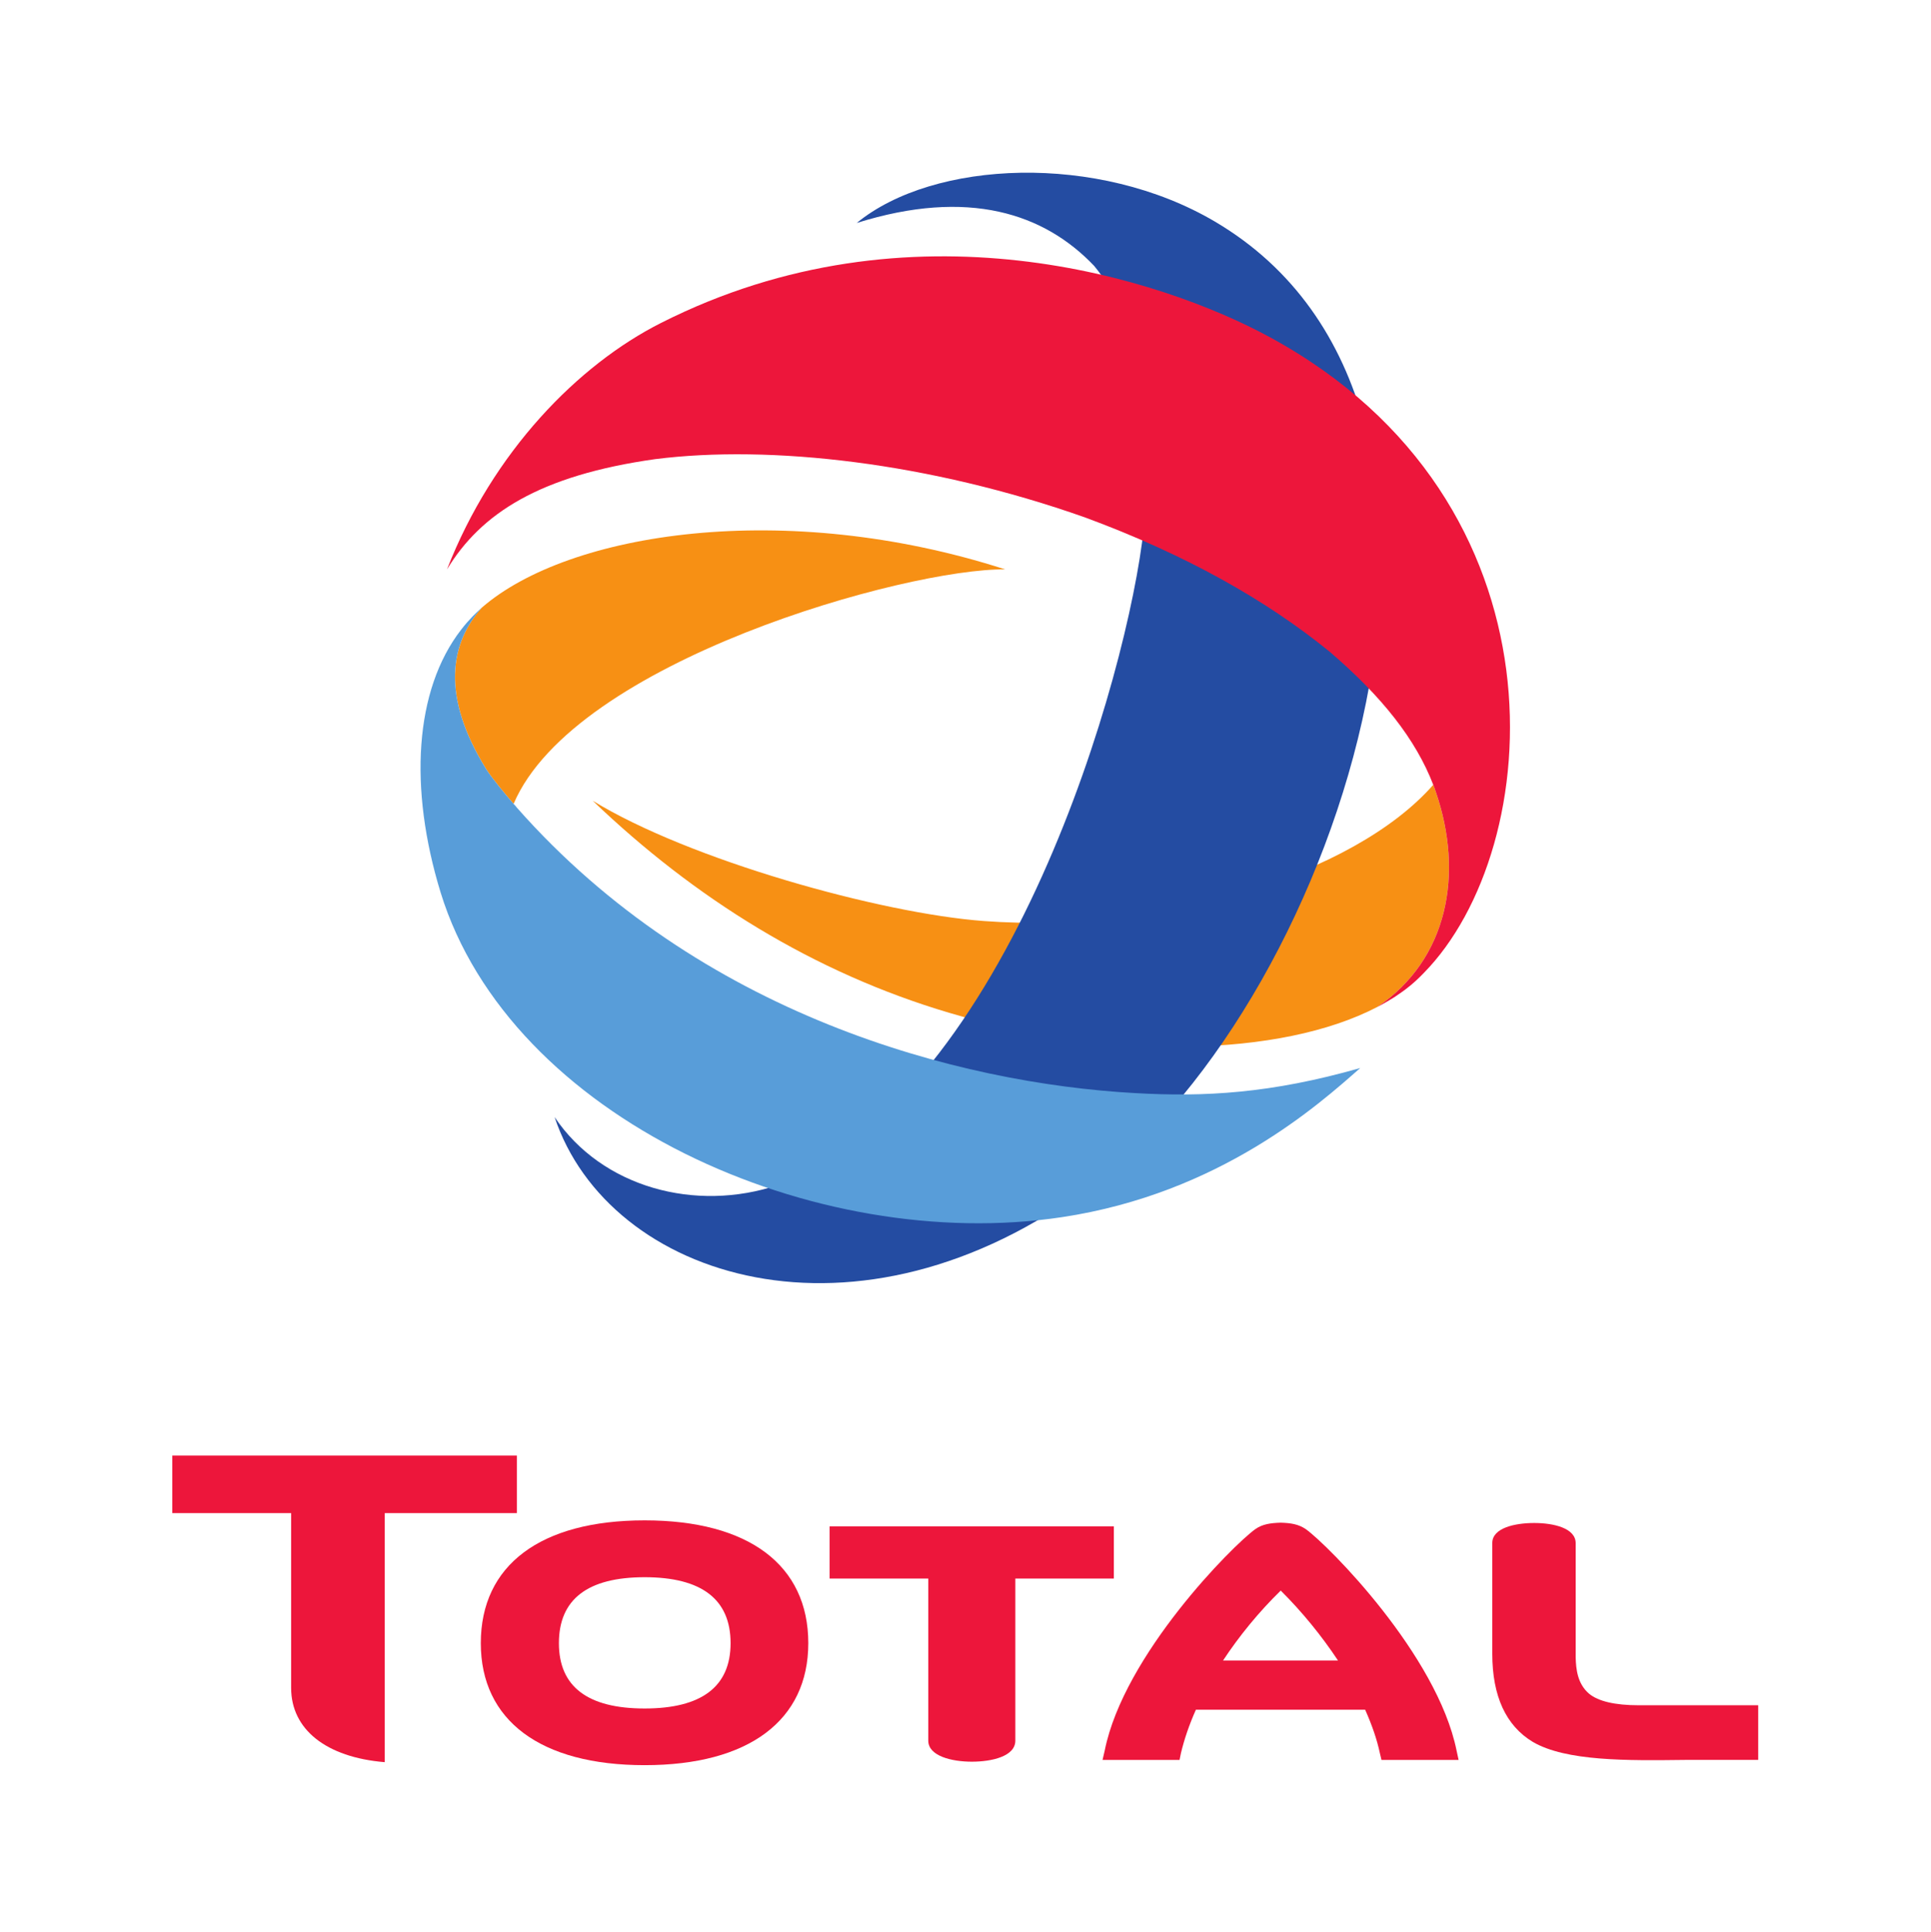
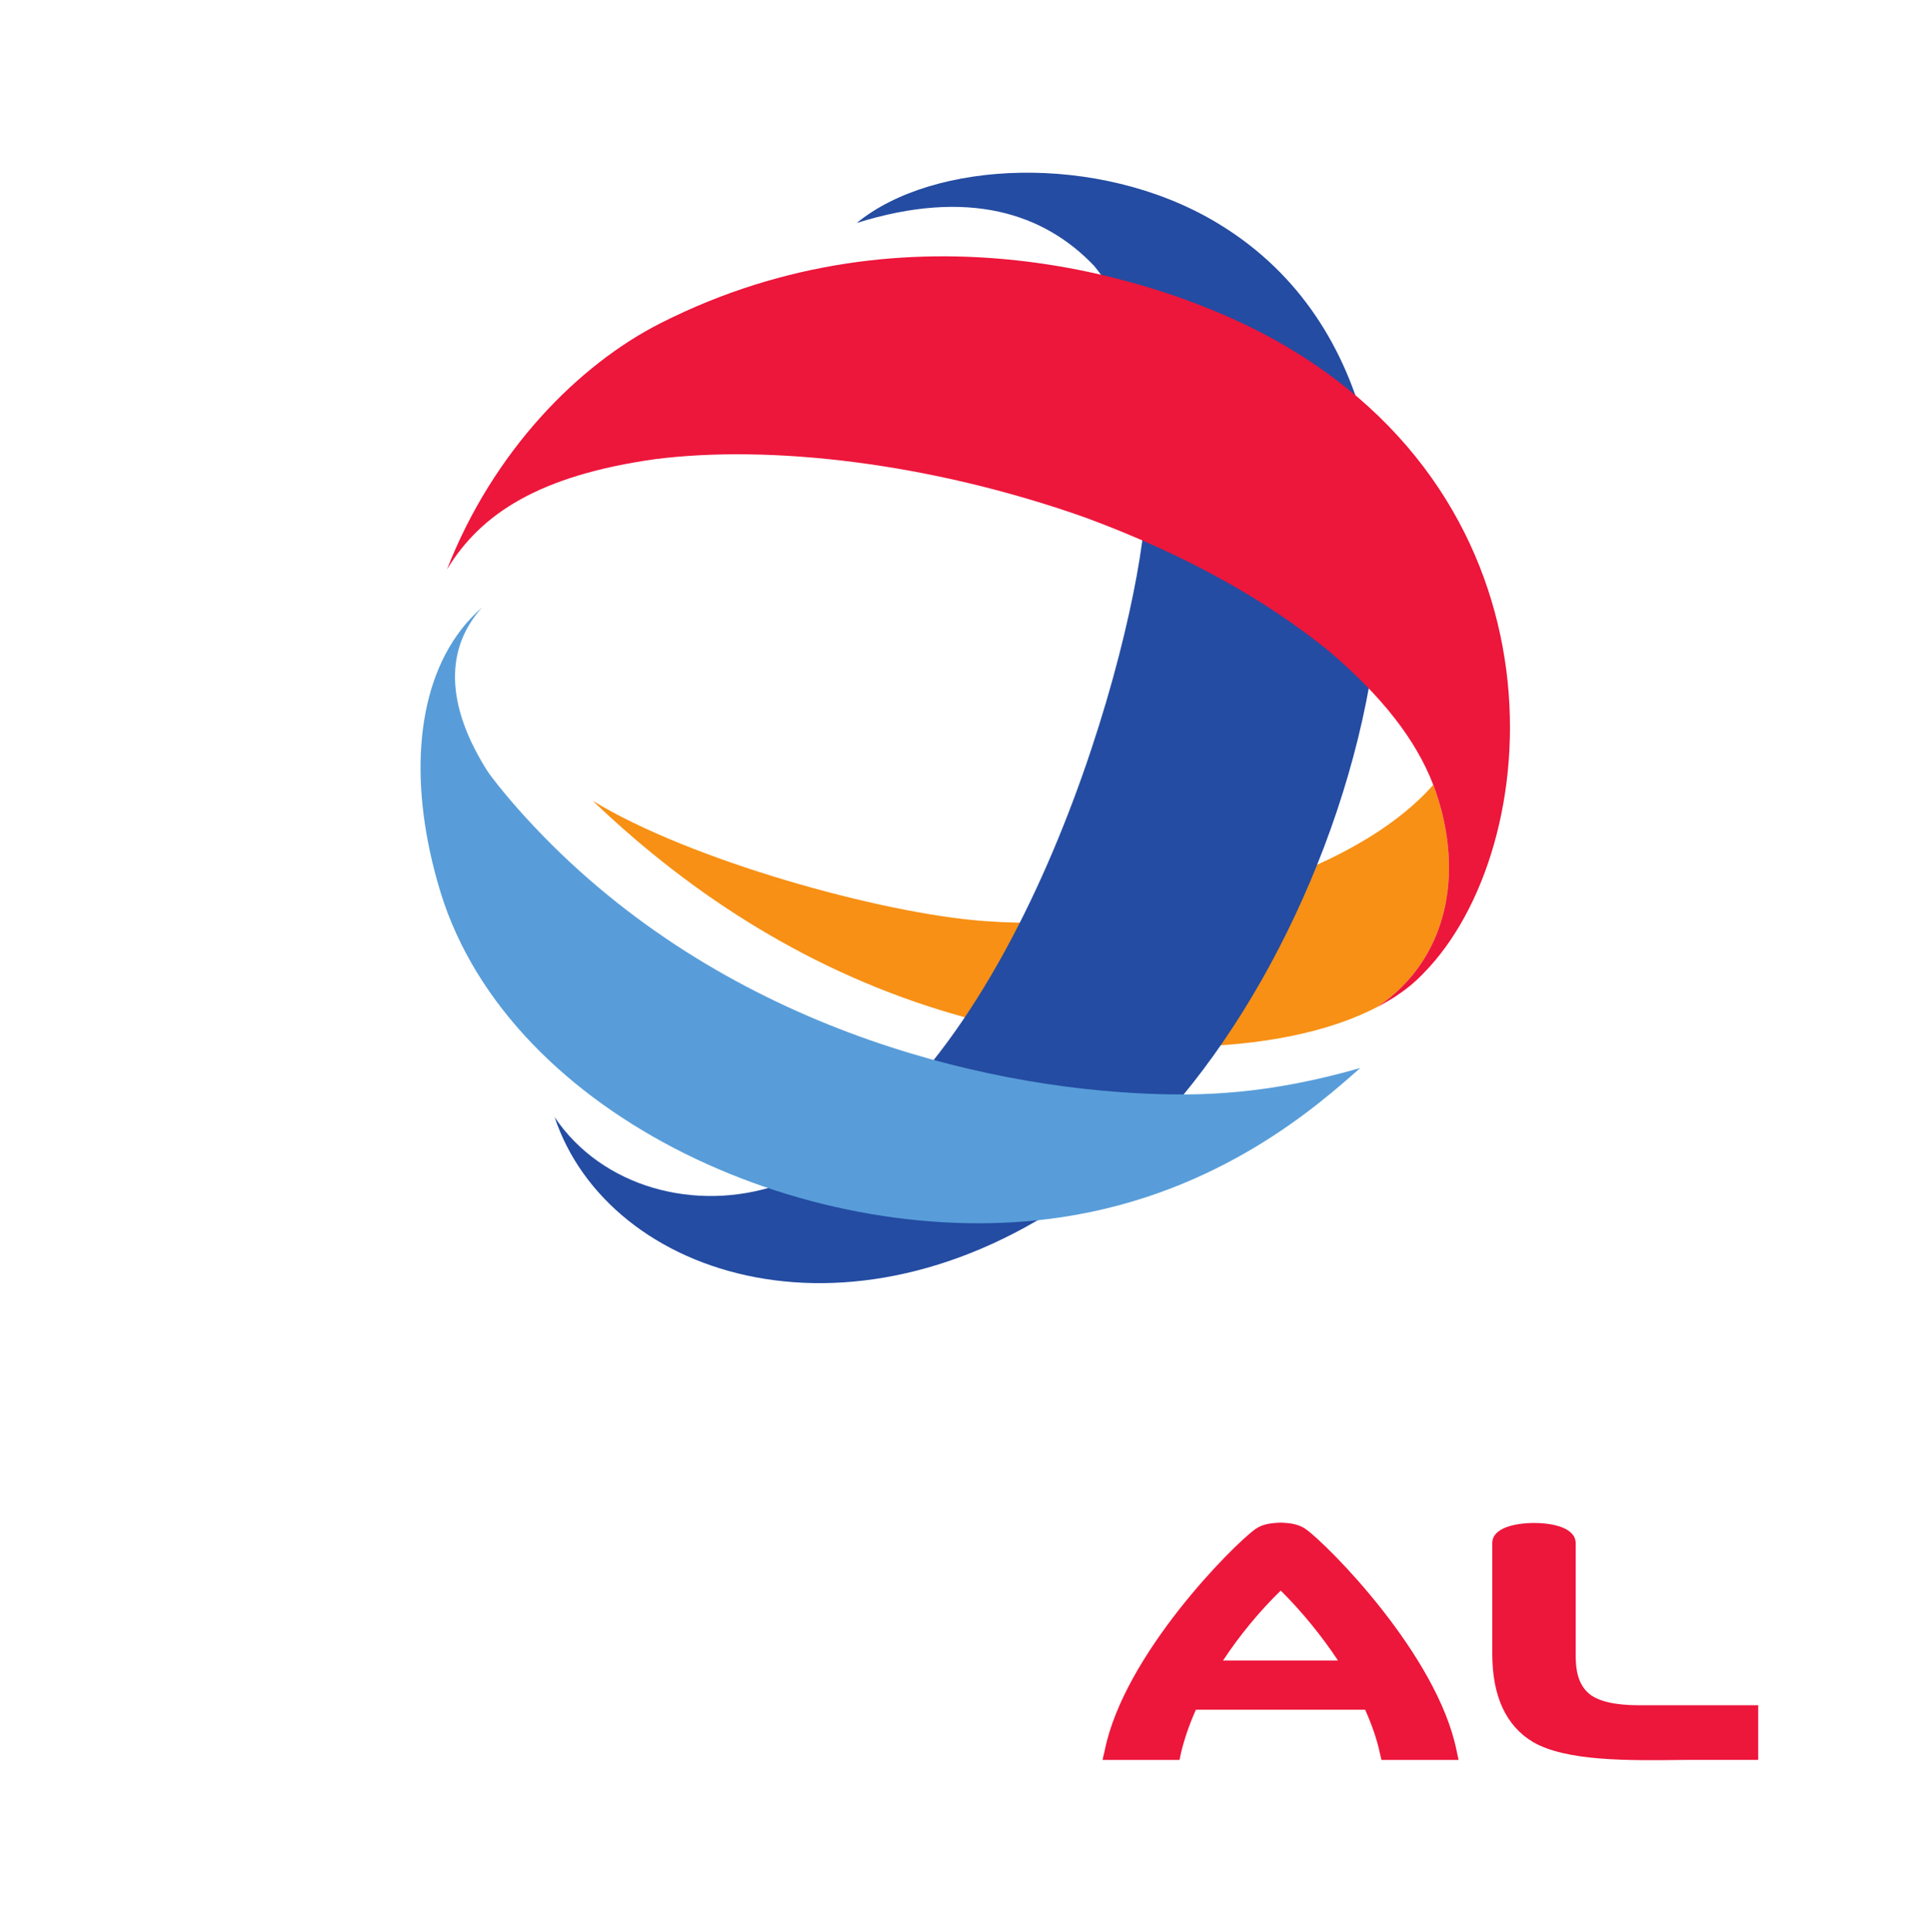
<svg xmlns="http://www.w3.org/2000/svg" xmlns:ns1="http://sodipodi.sourceforge.net/DTD/sodipodi-0.dtd" xmlns:ns2="http://www.inkscape.org/namespaces/inkscape" version="1.1" id="svg2" xml:space="preserve" width="459.947" height="460.187" viewBox="0 0 459.947 460.187" ns1:docname="total.svg" ns2:version="0.92.3 (2405546, 2018-03-11)">
  <defs id="defs6" />
  <ns1:namedview pagecolor="#ffffff" bordercolor="#666666" borderopacity="1" objecttolerance="10" gridtolerance="10" guidetolerance="10" ns2:pageopacity="0" ns2:pageshadow="2" ns2:window-width="837" ns2:window-height="480" id="namedview4" showgrid="false" ns2:zoom="0.51283536" ns2:cx="229.97333" ns2:cy="230.09334" ns2:window-x="786" ns2:window-y="264" ns2:window-maximized="0" ns2:current-layer="g10" />
  <g id="g10" ns2:groupmode="layer" ns2:label="ink_ext_XXXXXX" transform="matrix(1.333,0,0,-1.333,0,460.187)">
    <g id="g12" transform="scale(0.1)">
-       <path d="m 1151.94,399.75 c -101.83,0 -153.245,38.992 -153.245,116.691 0,78.52 51.415,117.86 153.245,117.86 101.61,0 153.53,-39.34 153.53,-117.86 0,-77.699 -51.92,-116.691 -153.53,-116.691 z m 0,336.129 c -186.159,0 -292.811,-79.969 -292.811,-219.438 0,-138.019 106.652,-217.953 292.811,-217.953 185.95,0 292.39,79.934 292.39,217.953 0,139.469 -106.44,219.438 -292.39,219.438" style="fill:#ed163b;fill-opacity:1;fill-rule:nonzero;stroke:none" id="path14" ns2:connector-curvature="0" />
-       <path d="m 1990.31,725.191 h -507.9 v -93.269 h 176.31 V 342.301 c 0,-27.621 42.18,-37.602 77.82,-37.602 35.58,0 77.75,9.481 77.75,37.602 v 289.621 h 176.02 v 93.269" style="fill:#ed163b;fill-opacity:1;fill-rule:nonzero;stroke:none" id="path16" ns2:connector-curvature="0" />
      <path d="m 2928.43,405.52 c -43.08,0 -72.69,7.222 -88.86,20.589 -21.02,17.871 -23.44,44.383 -24,64.512 V 695.02 c 0,27.261 -40.02,36.152 -74.12,36.152 -34.65,0 -74.9,-8.891 -74.9,-35.692 v -198 c 0,-75.511 24.25,-128.511 72.58,-157.558 59.61,-34.59 168.04,-33.34 272.28,-32.043 h 130.32 v 97.641 h -213.3" style="fill:#ed163b;fill-opacity:1;fill-rule:nonzero;stroke:none" id="path18" ns2:connector-curvature="0" />
-       <path d="M 923.637,851.648 H 307.879 V 748.809 H 520.211 V 436.512 c 0,-73.782 62.059,-123.973 167.293,-132.672 v 444.969 h 236.133 v 102.839" style="fill:#ed163b;fill-opacity:1;fill-rule:nonzero;stroke:none" id="path20" ns2:connector-curvature="0" />
      <path d="m 2185.41,485.469 c 28.96,43.941 63.98,86.781 103.09,124.961 38.41,-38.18 73.26,-81.02 102.34,-124.961 z m 147.97,234.672 c -13.13,8.988 -26.89,11.031 -44.88,11.578 -18.44,-0.547 -32.77,-2.59 -45.51,-11.578 -40.23,-28.969 -234.71,-224.45 -268.97,-395.442 l -3.92,-16.898 h 137.59 l 2.51,12.25 c 5.77,24.14 14.6,50.429 26.69,77.461 h 302.48 c 12.05,-27.032 21.17,-53.321 26.24,-77.461 l 2.92,-12.25 h 137.8 l -3.65,16.898 c -34.73,170.992 -229.03,366.473 -269.3,395.442" style="fill:#ed163b;fill-opacity:1;fill-rule:nonzero;stroke:none" id="path22" ns2:connector-curvature="0" />
      <path d="m 2565.53,2037.74 c -1.26,4.28 -2.89,8.3 -4.47,12.33 -141.85,-161.83 -490,-266.66 -803.25,-243.37 -184.51,13.71 -526.26,109.16 -698.69,214.9 182.25,-174.58 395.24,-307.28 636.83,-378.83 286.78,-85.33 592.59,-79.52 764.95,10.29 126.53,85.27 155.19,237.66 104.63,384.68" style="fill:#f79014;fill-opacity:1;fill-rule:nonzero;stroke:none" id="path24" ns2:connector-curvature="0" />
      <path d="m 2171.18,3056.21 c 564.66,-333.46 228.56,-1382.86 -220.76,-1720.06 -418.1,-313.56 -863.03,-169 -959.404,120.24 84.284,-125.3 251.424,-171.11 399.944,-121.12 412.79,165.47 625.33,913.52 652.81,1173.26 18.37,223.55 -10.72,373.79 -88.36,468.33 -89,93.97 -225.08,139.6 -424.53,77.02 137.16,112.58 430.86,125.97 640.3,2.33" style="fill:#244ca2;fill-opacity:1;fill-rule:nonzero;stroke:none" id="path26" ns2:connector-curvature="0" />
      <path d="m 2487.1,1667.87 c 1.97,1.37 4.49,2.92 6.74,4.27 0.31,0.45 0.88,0.61 1.1,0.84 11.59,7.62 23.08,16.1 33.82,25.92 4.88,4.47 10.02,9.3 14.92,14.49 219.7,222.96 266.32,843 -275.13,1136.72 -192.59,104.68 -640.64,251.1 -1087.3,25.21 -147.88,-74.56 -300.293,-229.7 -382.535,-440.36 60.691,100.02 165.492,167.85 372.075,196.99 205.99,26.03 490.16,-5.99 767.96,-104.13 179.18,-66.12 324.09,-147.71 437.49,-240.2 93.44,-80.08 153.54,-156.44 184.82,-237.52 1.58,-4.06 3.21,-8.08 4.47,-12.36 50.56,-147.02 21.9,-299.38 -104.63,-384.73 -0.14,-0.17 0.29,0.05 0,0 5.99,3.14 11.6,6.19 18.03,10.04 1.02,0.47 1.73,0.88 2.73,1.54 1.5,1.08 3.5,2.23 5.44,3.28" style="fill:#ed163b;fill-opacity:1;fill-rule:nonzero;stroke:none" id="path28" ns2:connector-curvature="0" />
-       <path d="m 868.652,2078.21 c 10.399,-16.5 33.84,-44.59 49.043,-62.26 108.725,255.31 703.185,421.11 878.475,419.01 -393.9,126.91 -780.02,66.34 -935.135,-68.26 -56.379,-62.85 -73.957,-157.11 7.617,-288.49" style="fill:#f79014;fill-opacity:1;fill-rule:nonzero;stroke:none" id="path30" ns2:connector-curvature="0" />
      <path d="m 2028.02,1499.28 c -316.58,17.59 -777.56,139.69 -1104.153,509.66 -1.672,2.39 -3.781,4.52 -6.172,7.08 -15.203,17.6 -38.644,45.72 -49.043,62.19 -81.574,131.35 -63.996,225.64 -7.617,288.35 h -0.137 c -10.148,-9.12 -22.699,-20.9 -36.8,-39.2 -83.778,-108.09 -93.785,-283.54 -36.817,-469.54 124.457,-403.89 668.789,-646.89 1110.539,-580.19 282.27,42.59 459.13,201.51 532.76,266.43 -159.9,-45.58 -278.03,-51.88 -402.56,-44.78" style="fill:#589dd9;fill-opacity:1;fill-rule:nonzero;stroke:none" id="path32" ns2:connector-curvature="0" />
    </g>
  </g>
</svg>